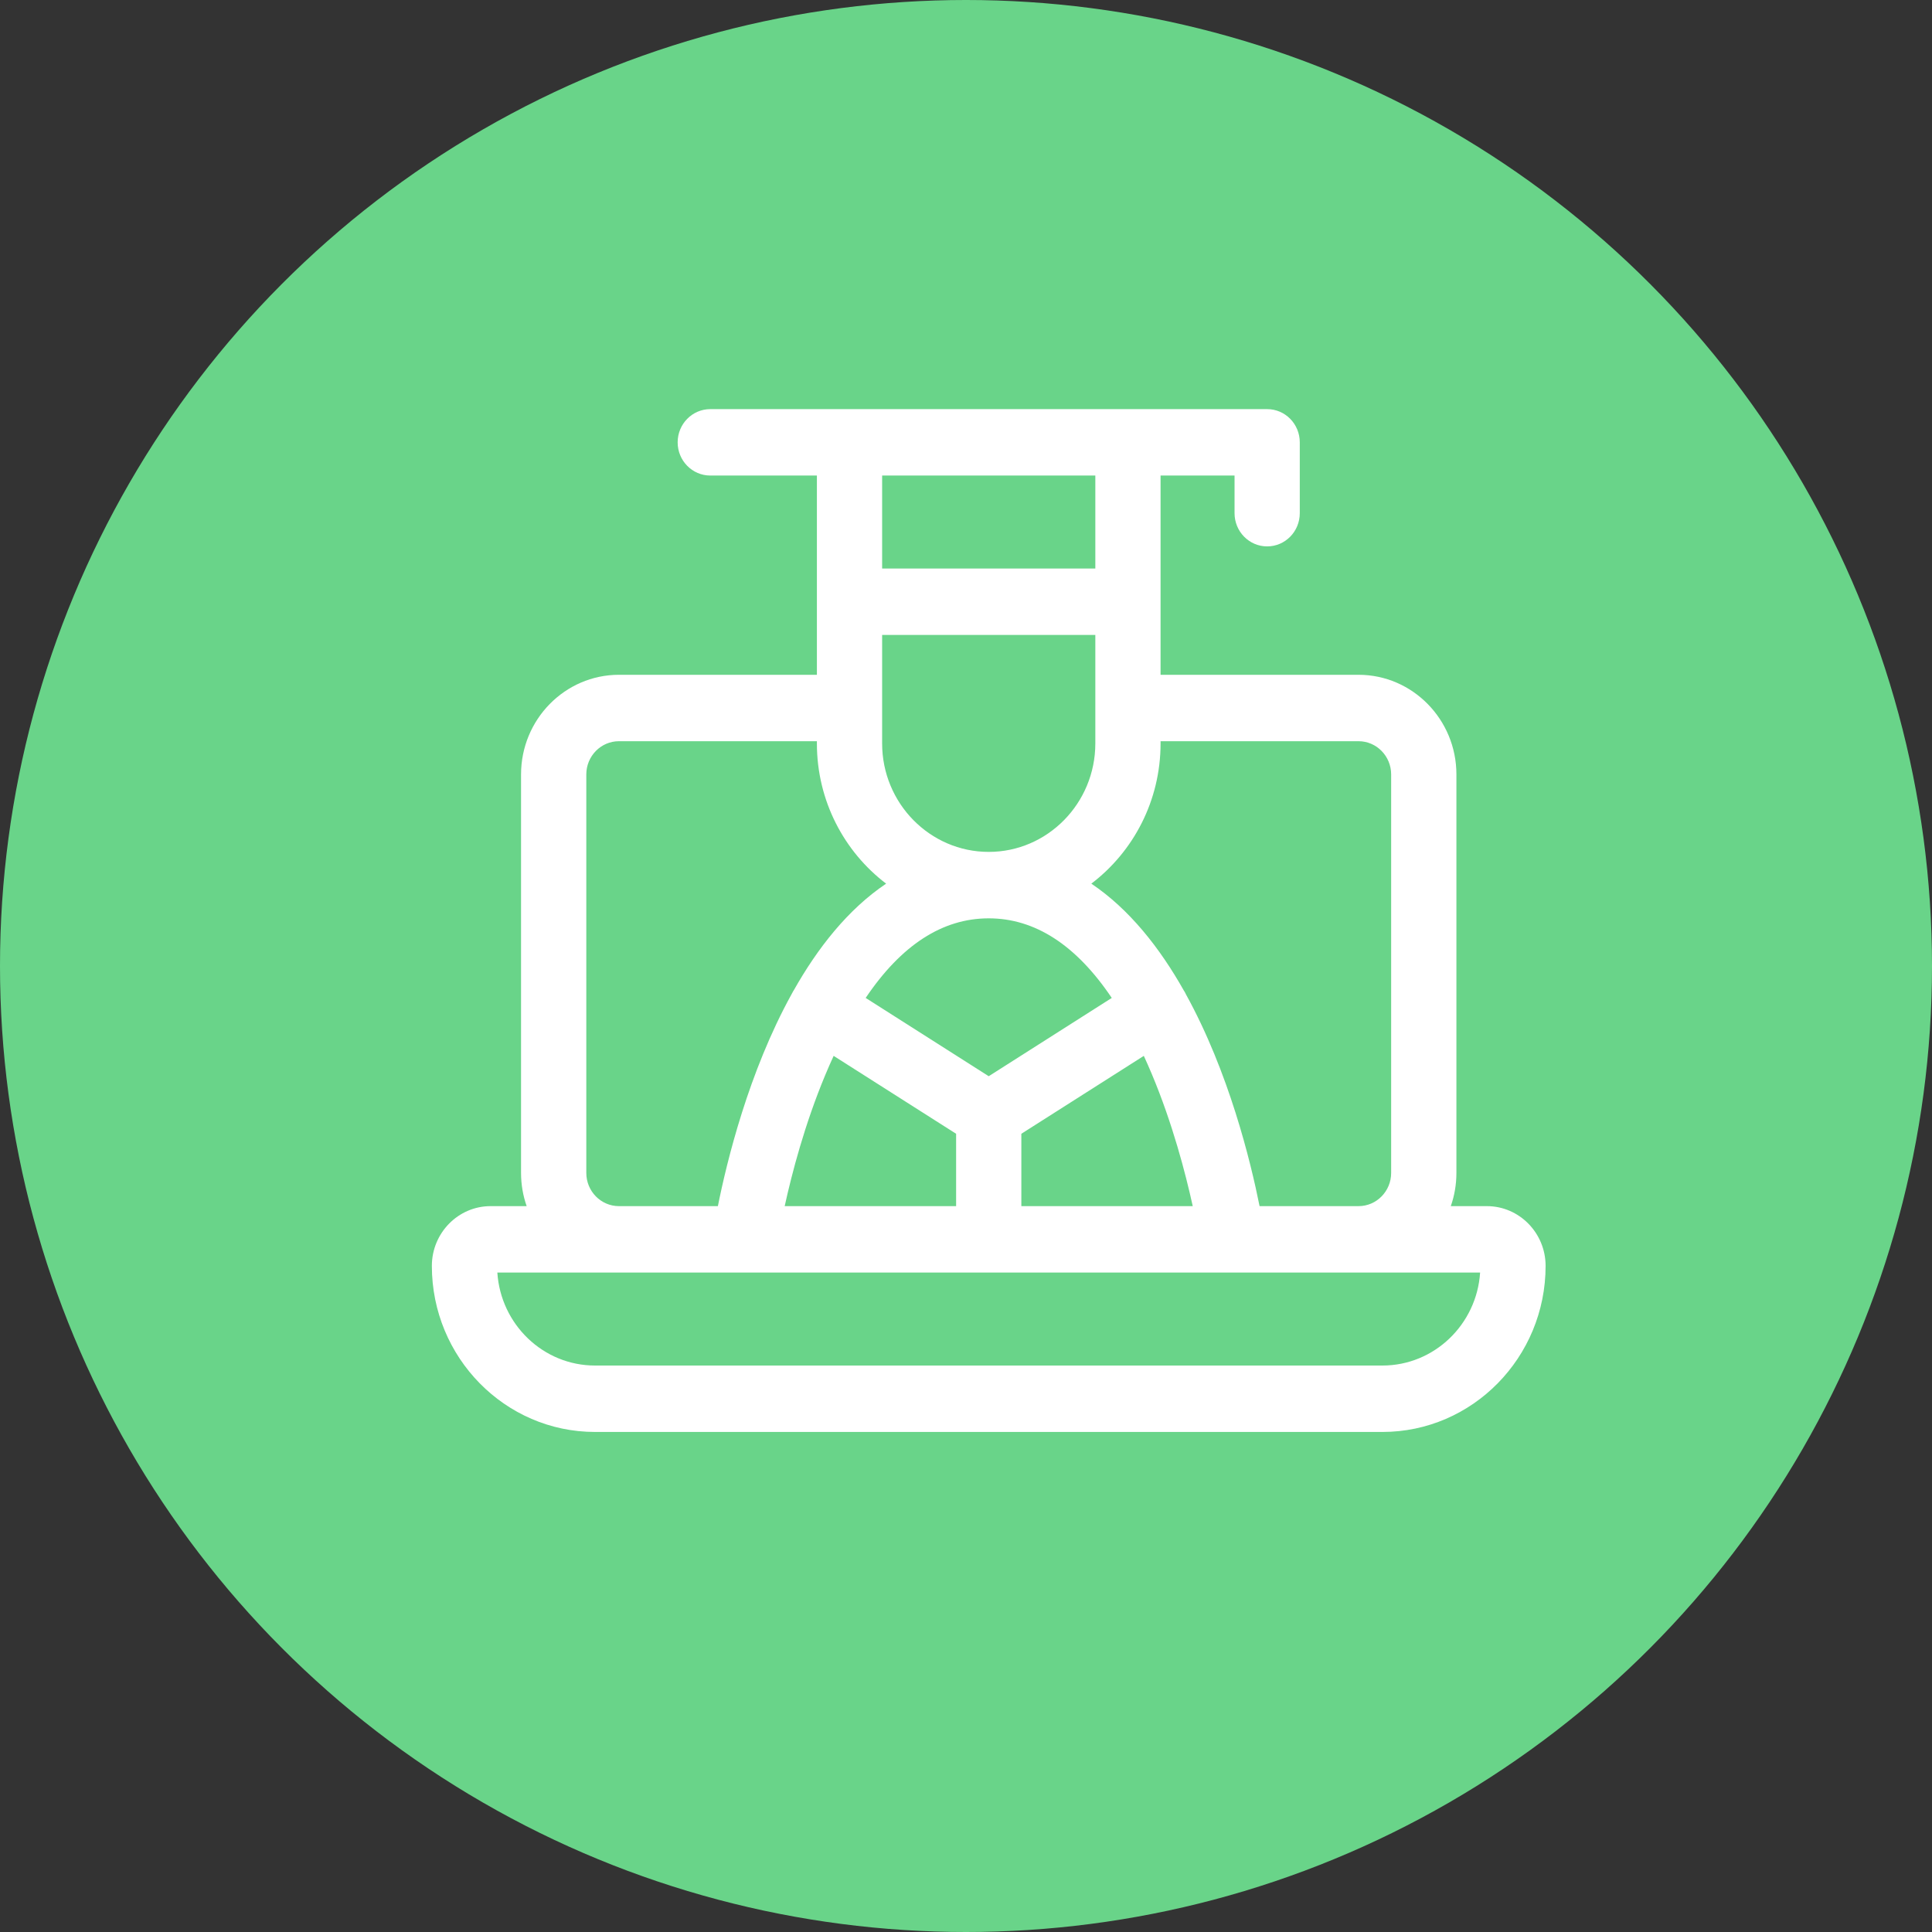
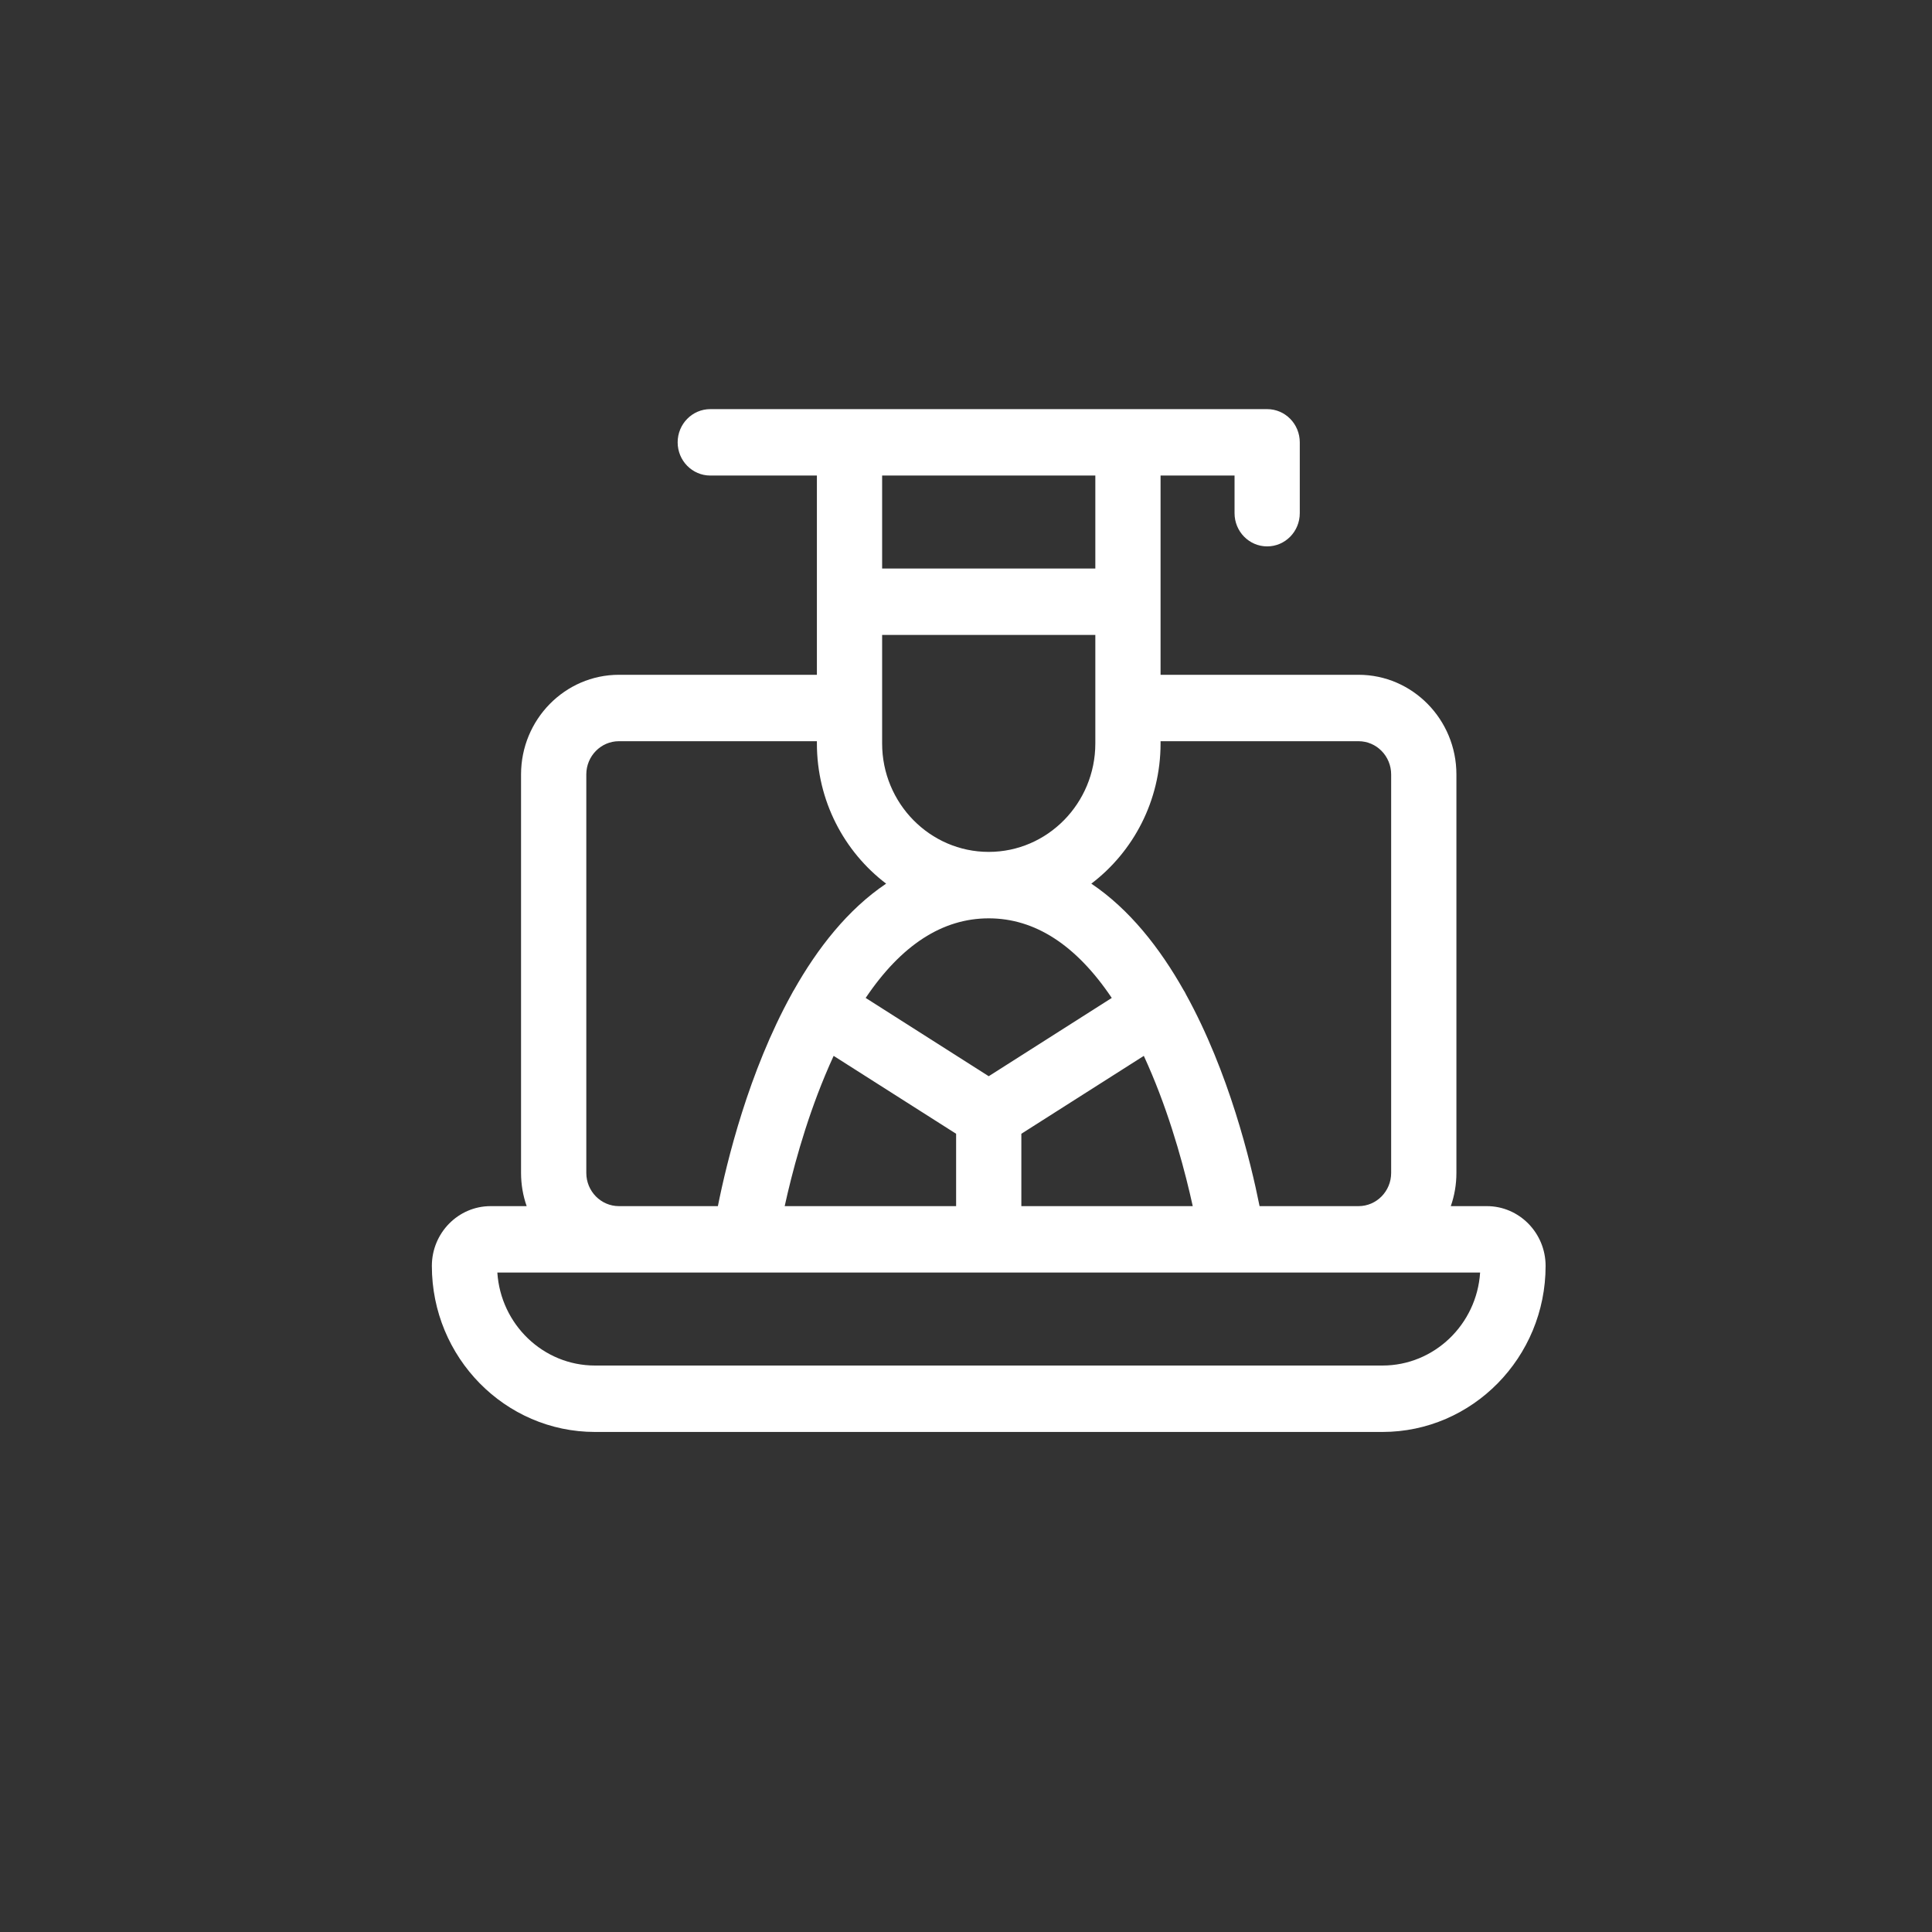
<svg xmlns="http://www.w3.org/2000/svg" width="85" height="85" viewBox="0 0 85 85" fill="none">
  <rect x="0" y="0" width="85" height="85" fill="#333333" stroke="none" />
-   <circle cx="42.5" cy="42.5" r="42.5" fill="#69D489" />
  <path d="M65.416 53.065H63.829C63.989 52.608 64.076 52.116 64.076 51.604V34.071C64.076 31.655 62.144 29.688 59.77 29.688H51.06V26.474V20.922H54.315V22.578C54.315 23.385 54.957 24.039 55.75 24.039C56.543 24.039 57.185 23.385 57.185 22.578V19.461C57.185 18.654 56.543 18 55.75 18H31.25C30.457 18 29.814 18.654 29.814 19.461C29.814 20.268 30.457 20.922 31.25 20.922H35.94V26.474V29.688H27.23C24.856 29.688 22.924 31.655 22.924 34.071V51.604C22.924 52.116 23.011 52.608 23.171 53.065H21.584C20.159 53.065 19 54.245 19 55.695C19 59.723 22.22 63 26.178 63H60.822C64.78 63 68 59.723 68 55.695C68 54.245 66.841 53.065 65.416 53.065ZM59.77 32.61C60.561 32.61 61.205 33.266 61.205 34.071V51.604C61.205 52.41 60.561 53.065 59.77 53.065H55.416C55.022 51.094 54.064 47.166 52.176 43.746C52.154 43.697 52.128 43.648 52.099 43.602C52.094 43.592 52.087 43.584 52.081 43.575C51.028 41.707 49.692 40.005 48.014 38.877C49.862 37.473 51.06 35.23 51.06 32.708V32.61H59.77ZM34.523 53.065C34.838 51.63 35.403 49.462 36.304 47.305C36.426 47.012 36.55 46.729 36.677 46.454L42.065 49.881V53.065H34.523ZM43.5 40.403C45.535 40.403 47.348 41.578 48.913 43.905L43.5 47.349L38.086 43.905C39.652 41.578 41.464 40.403 43.5 40.403ZM38.81 32.708V27.935H48.19V32.708C48.19 35.34 46.086 37.48 43.5 37.48C40.914 37.48 38.81 35.34 38.81 32.708ZM44.935 49.881L50.323 46.454C50.443 46.714 50.561 46.982 50.677 47.259C51.586 49.424 52.158 51.617 52.476 53.065H44.935V49.881ZM48.19 20.922V25.013H38.81V20.922H48.19ZM25.795 51.604V34.071C25.795 33.266 26.439 32.61 27.23 32.61H35.94V32.708C35.94 35.23 37.138 37.473 38.986 38.877C37.308 40.005 35.972 41.707 34.919 43.576C34.913 43.584 34.906 43.592 34.901 43.602C34.872 43.649 34.846 43.697 34.823 43.746C32.936 47.166 31.978 51.094 31.584 53.065H27.23C26.439 53.065 25.795 52.41 25.795 51.604V51.604ZM60.822 60.078H26.178C23.899 60.078 22.029 58.268 21.881 55.987H65.119C64.971 58.268 63.1 60.078 60.822 60.078Z" fill="white" />
</svg>